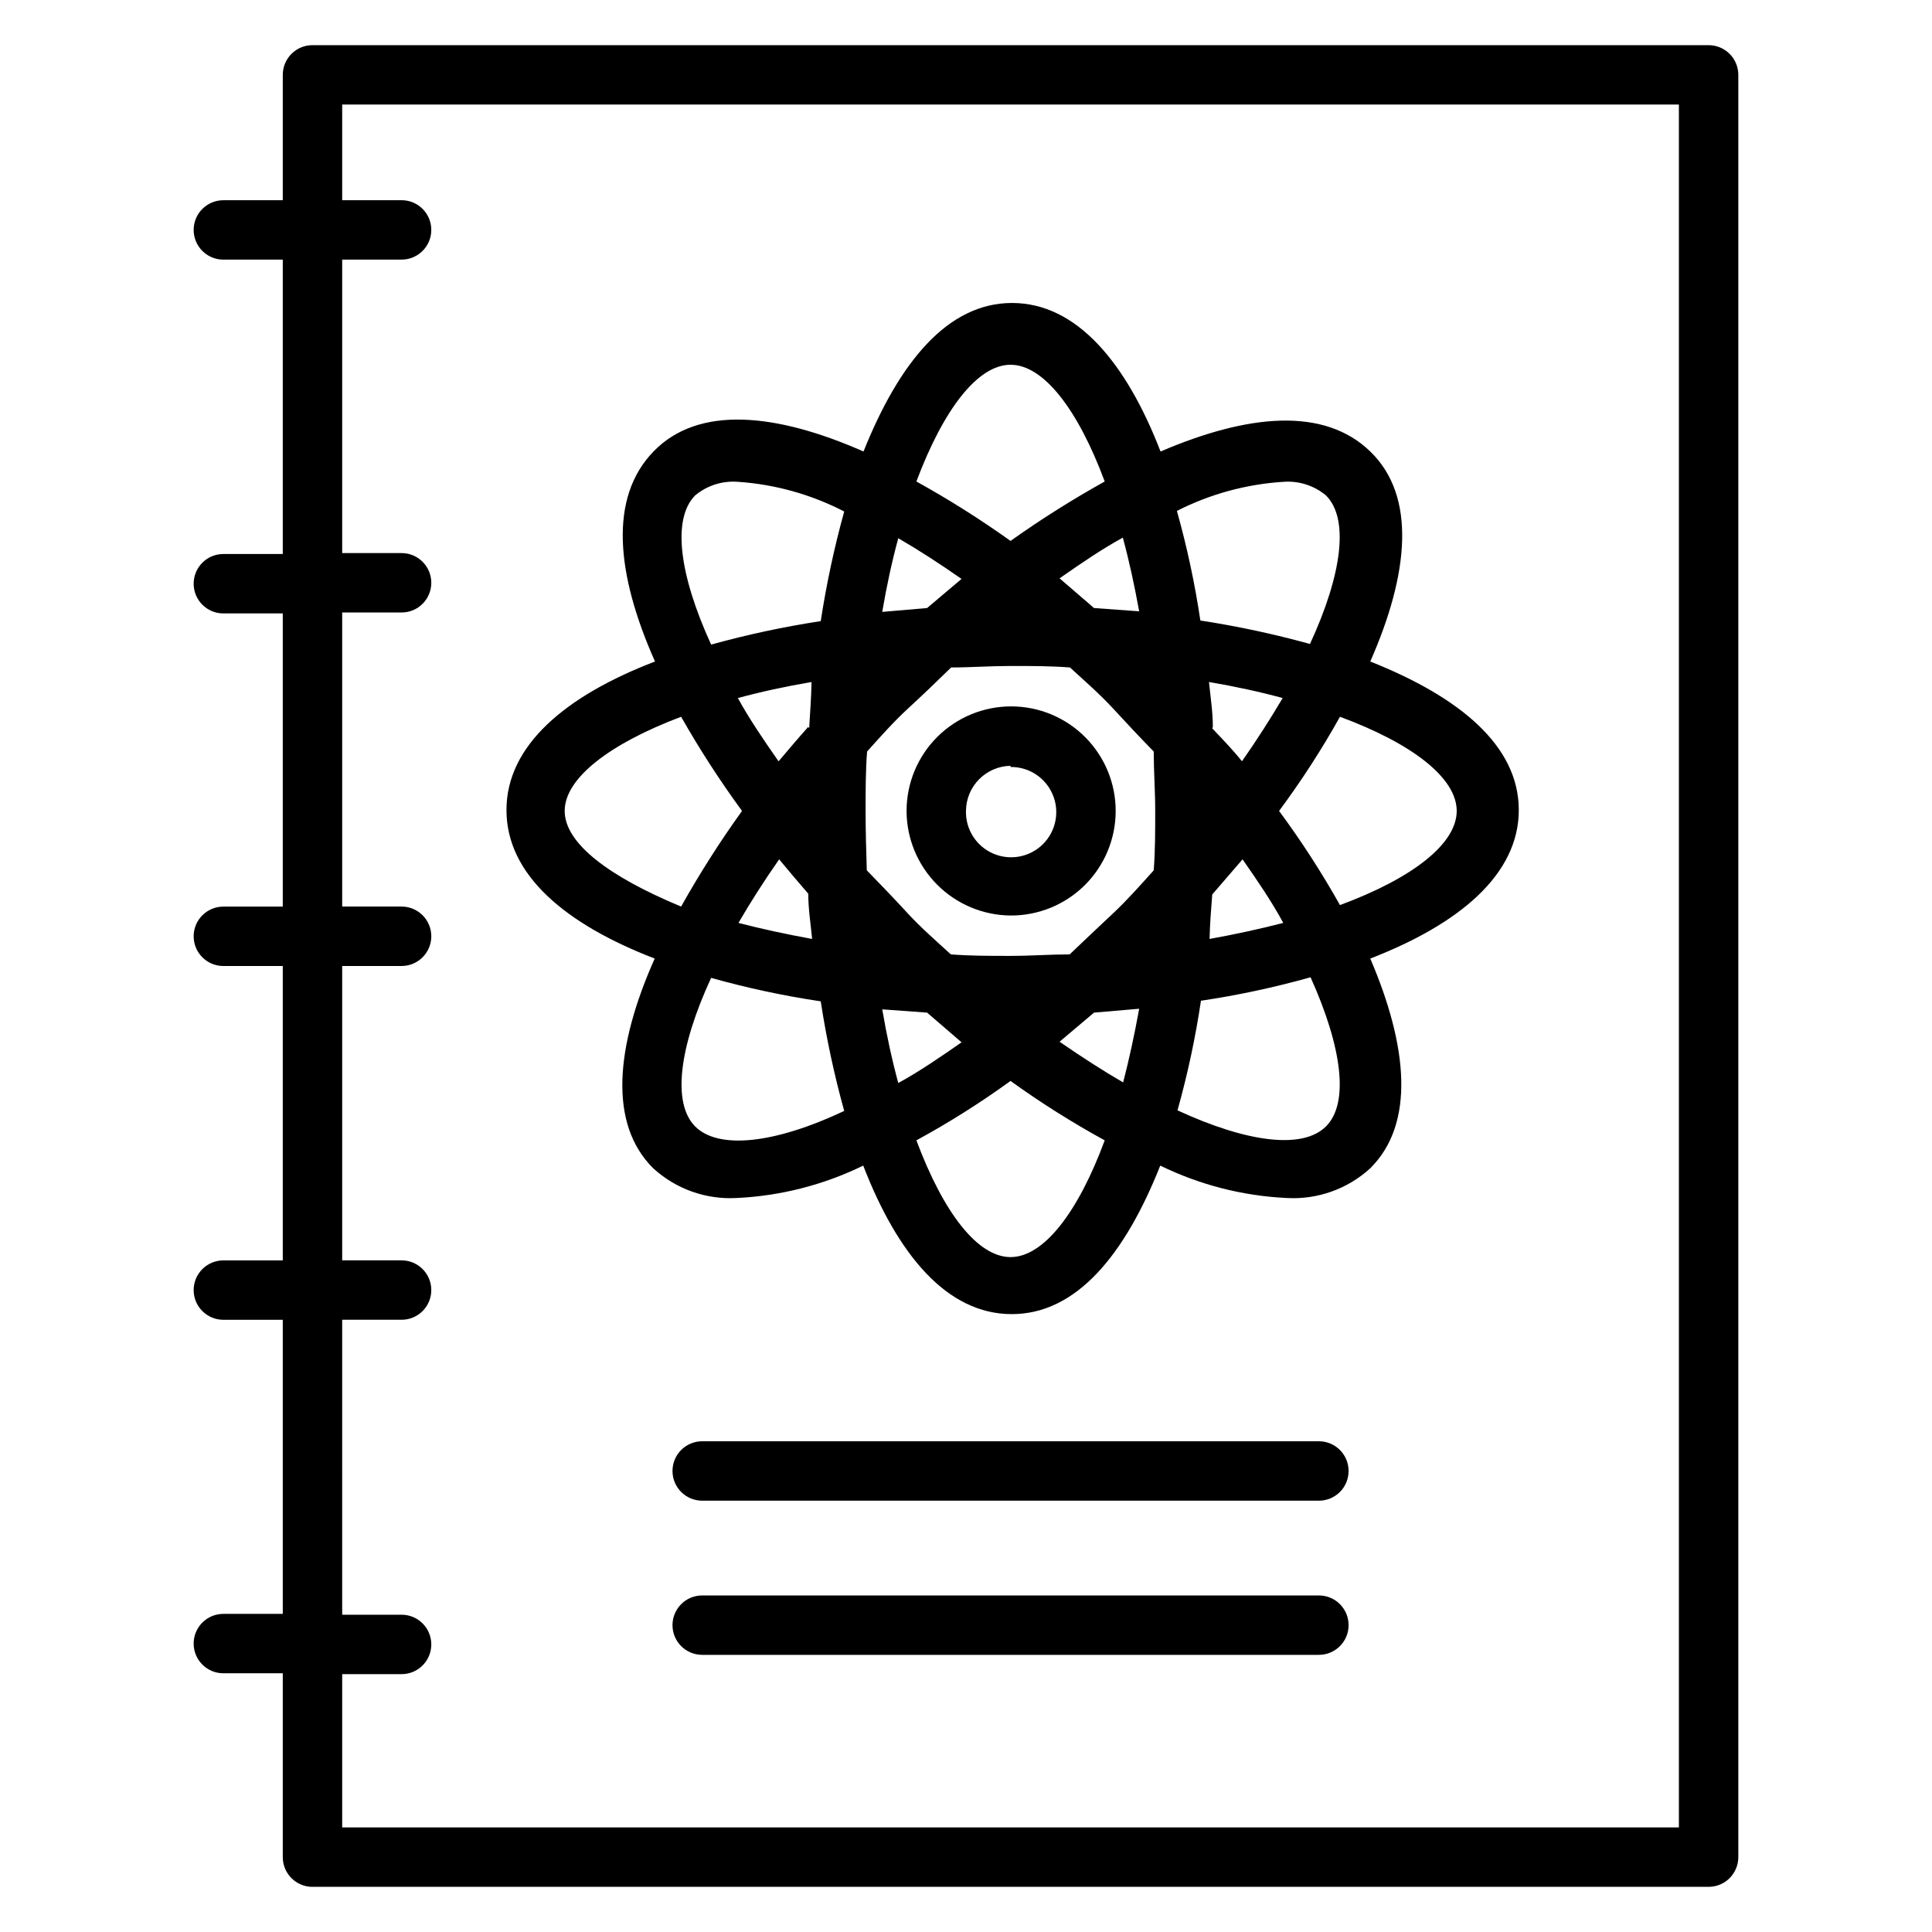
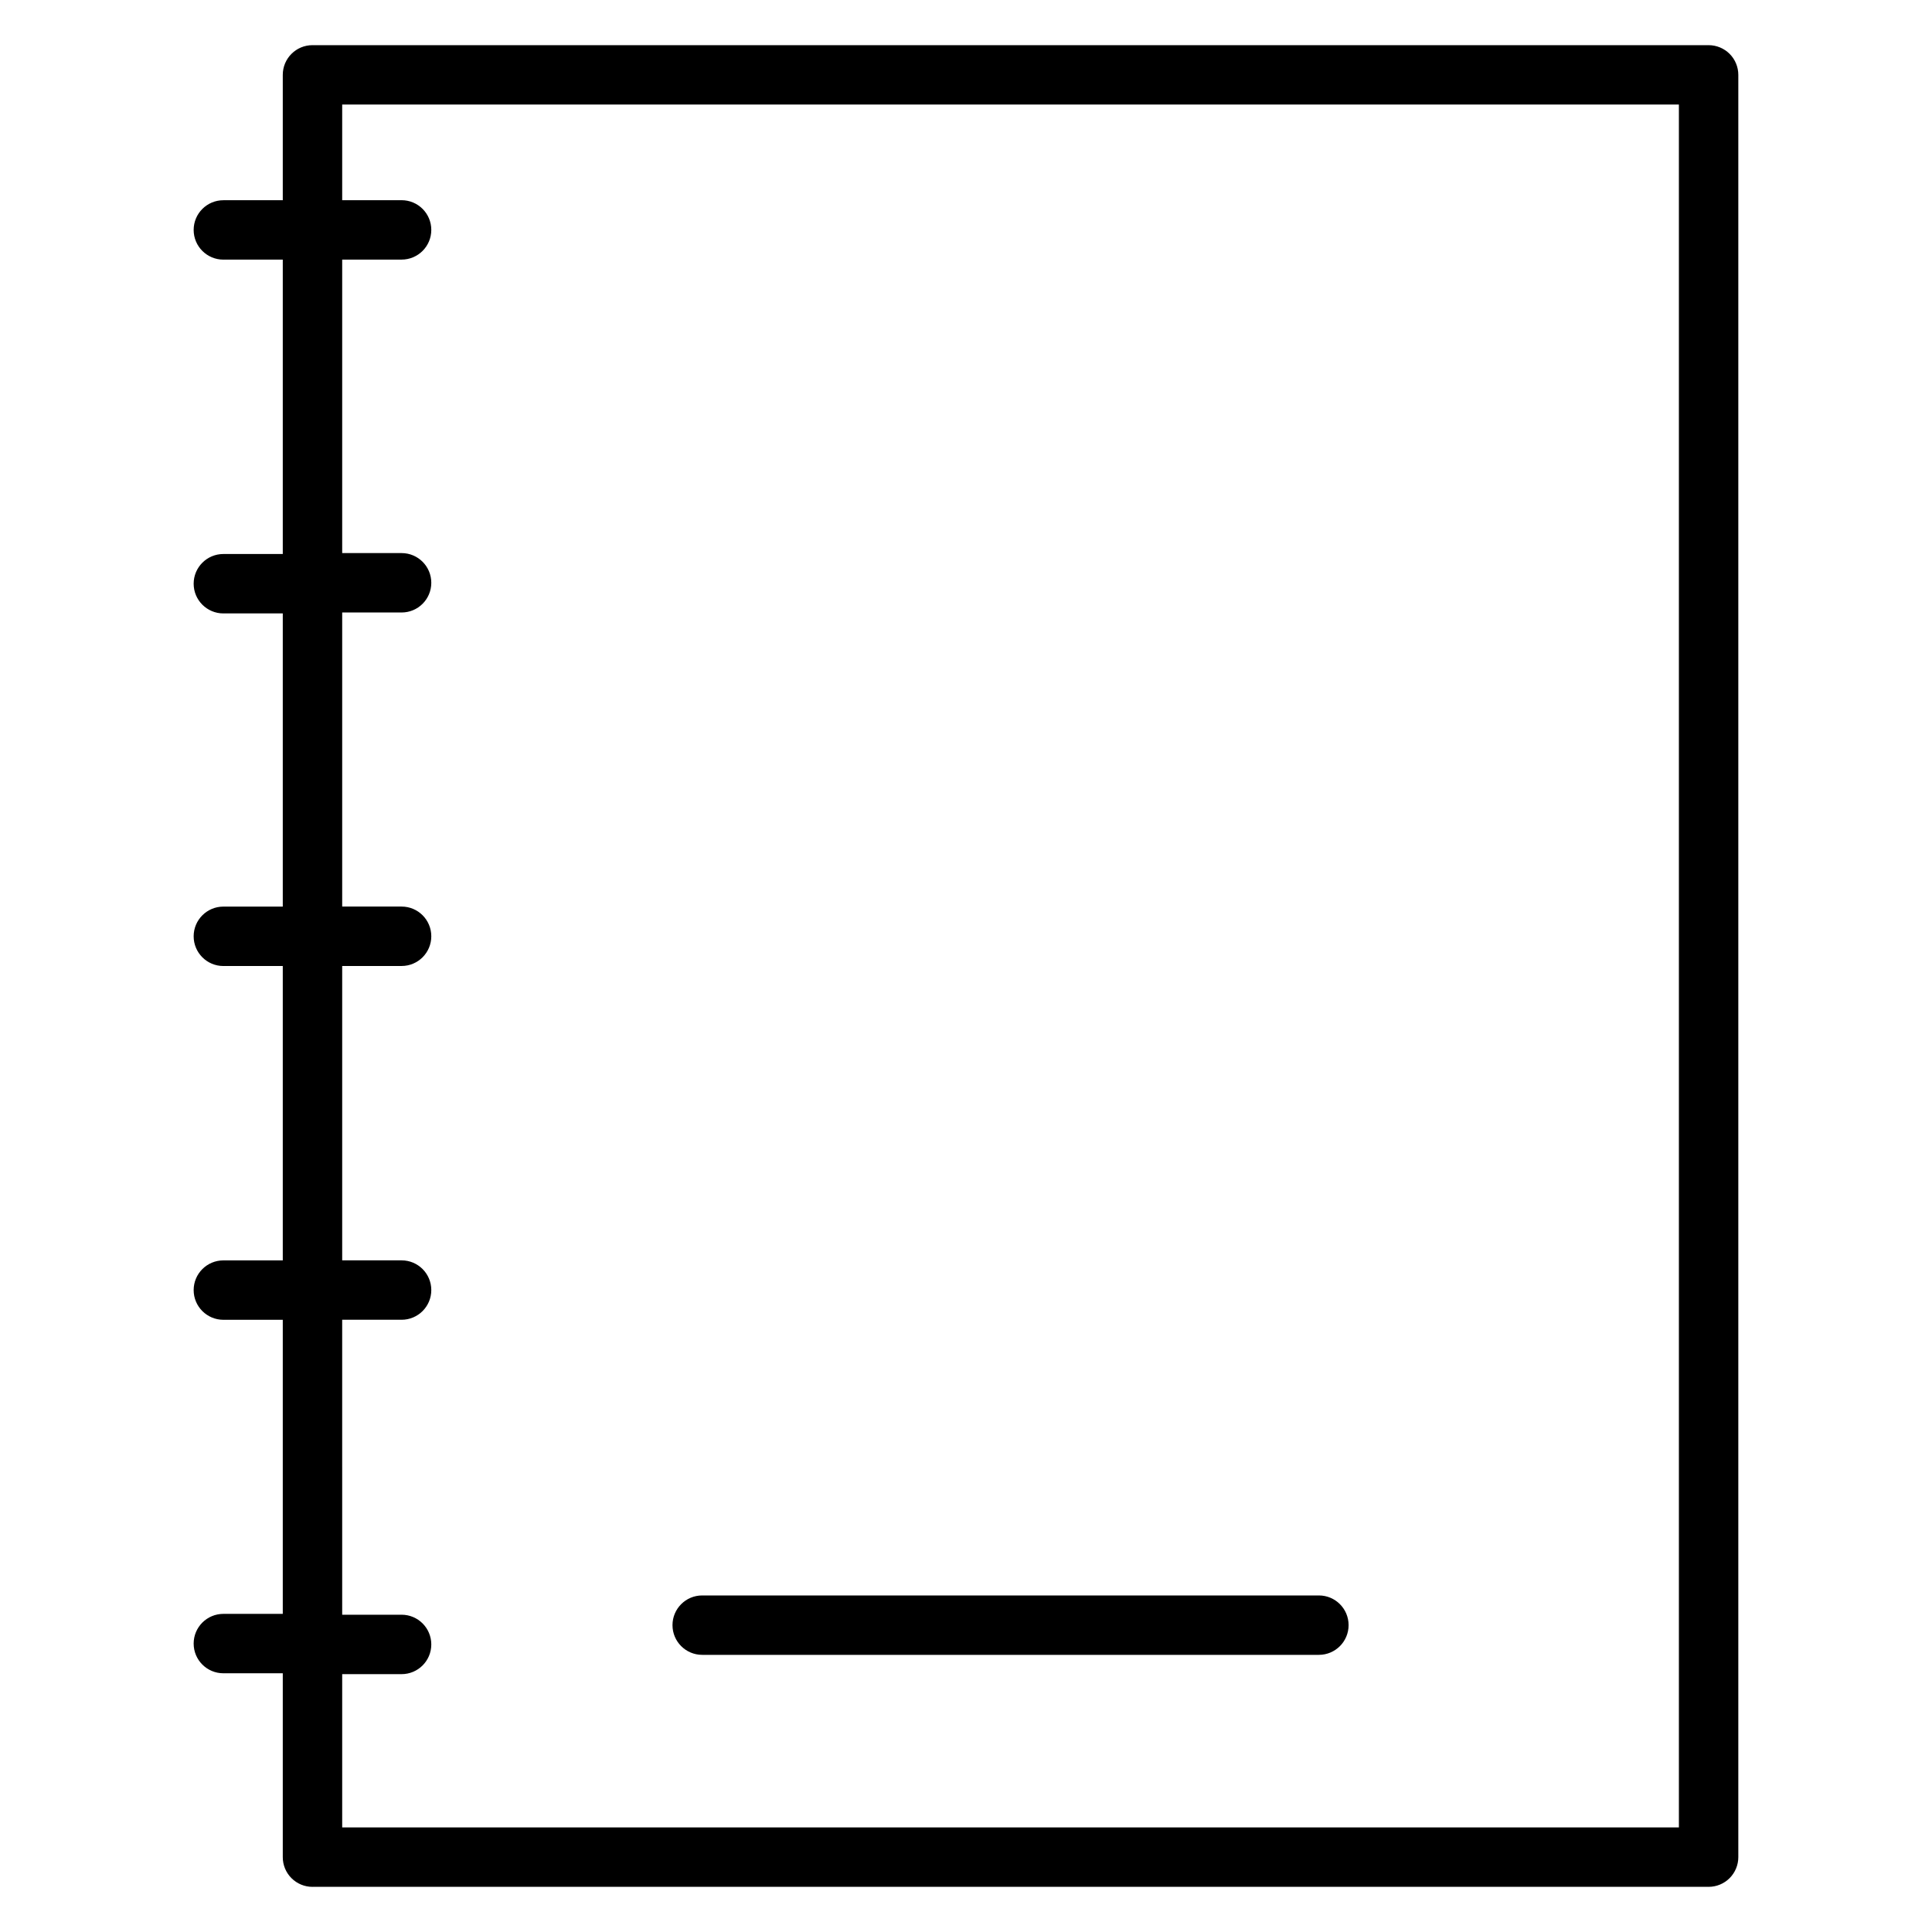
<svg xmlns="http://www.w3.org/2000/svg" fill="#000000" width="800px" height="800px" version="1.1" viewBox="144 144 512 512">
  <g>
-     <path d="m317.5 398.03c-10.312 23.145-12.359 43.691-0.395 55.578v-0.004c6.031 5.519 14.039 8.359 22.199 7.875 11.621-0.555 23.004-3.473 33.457-8.582 9.133 23.617 22.199 39.359 39.359 39.359s29.992-15.742 39.359-39.359c10.453 5.109 21.836 8.027 33.457 8.582 8.16 0.484 16.168-2.356 22.199-7.875 11.965-11.887 9.918-32.434 0-55.578 23.617-9.133 39.359-22.277 39.359-39.359s-15.742-29.992-39.359-39.359c10.234-23.223 12.281-43.77 0-55.656-12.281-11.887-32.434-9.918-55.578 0-9.133-23.617-22.277-39.359-39.359-39.359s-29.914 15.742-39.359 39.359c-23.223-10.234-43.77-12.281-55.656 0-11.887 12.281-9.918 32.434 0.395 55.656-23.617 9.055-39.359 22.199-39.359 39.359 0 17.164 15.586 30.23 39.281 39.363zm10.707 44.477c-6.062-6.141-4.328-20.781 4.25-39.359 9.543 2.68 19.242 4.758 29.047 6.219 1.5 9.797 3.574 19.496 6.219 29.047-18.734 8.816-33.375 10.234-39.516 4.094zm45.184-83.602c0-5.352 0-10.629 0.395-15.742 3.465-3.856 7.008-7.871 10.863-11.414 3.856-3.543 7.871-7.398 11.414-10.863 5.117 0 10.391-0.395 15.742-0.395 5.352 0 10.629 0 15.742 0.395 3.777 3.465 7.871 7.008 11.414 10.863 3.543 3.856 7.32 7.871 10.785 11.414 0 5.117 0.395 10.391 0.395 15.742s0 10.629-0.395 15.742c-3.465 3.856-7.008 7.871-10.785 11.414-3.777 3.543-7.871 7.398-11.492 10.863-5.117 0-10.312 0.395-15.742 0.395-5.434 0-10.629 0-15.742-0.395-3.777-3.465-7.871-7.008-11.414-10.863-3.543-3.856-7.398-7.871-10.863-11.414-0.16-5.113-0.316-10.391-0.316-15.742zm16.297 53.449 9.133 7.871c-5.746 4.016-11.414 7.871-16.766 10.785-1.652-6.062-3.07-12.594-4.25-19.523zm44.242 0 11.965-1.023c-1.258 6.926-2.676 13.461-4.25 19.523-5.434-3.148-11.02-6.769-16.848-10.785zm31.488-31.488c2.598-2.992 5.195-6.062 7.871-9.133 4.016 5.746 7.871 11.414 10.785 16.848-6.062 1.574-12.594 2.992-19.523 4.25 0.078-3.856 0.391-7.789 0.707-11.805zm0-44.242c0-4.016-0.629-7.871-1.023-11.887 6.926 1.18 13.461 2.598 19.523 4.25-3.148 5.352-6.769 11.02-10.785 16.766-2.285-2.906-5.277-5.977-7.875-8.73zm-31.488-31.488-9.133-7.871c5.746-4.016 11.414-7.871 16.766-10.785 1.652 6.062 3.07 12.594 4.328 19.523zm-44.242 0-11.887 1.023c1.18-6.926 2.598-13.461 4.25-19.523 5.434 3.148 11.02 6.769 16.766 10.785zm-31.488 31.488c-2.676 2.992-5.273 6.062-7.871 9.133-4.016-5.746-7.871-11.414-10.785-16.766 6.062-1.652 12.594-3.07 19.523-4.25-0.082 4.406-0.395 8.027-0.633 12.281zm0 44.242c0 4.016 0.629 7.871 1.023 11.965-6.926-1.258-13.461-2.676-19.523-4.25 3.148-5.434 6.769-11.098 10.785-16.848 2.676 3.231 5.273 6.301 7.871 9.293zm53.605 96.277c-8.66 0-17.711-11.57-24.953-30.938 8.648-4.707 16.98-9.969 24.953-15.742 7.988 5.758 16.32 11.016 24.957 15.742-7.164 19.367-16.297 30.938-24.957 30.938zm83.602-34.637c-6.141 6.141-20.781 4.328-39.359-4.25 2.68-9.543 4.758-19.246 6.219-29.051 9.805-1.461 19.508-3.535 29.047-6.219 8.426 18.738 10.234 33.379 4.094 39.52zm34.637-83.602c0 8.66-11.57 17.789-30.938 24.953-4.852-8.645-10.242-16.98-16.137-24.953 5.91-7.961 11.301-16.297 16.137-24.953 19.367 7.164 30.938 16.293 30.938 24.953zm-45.812-87.223c4.051-0.281 8.059 1.02 11.176 3.621 6.141 6.141 4.328 20.781-4.25 39.359-9.551-2.641-19.25-4.719-29.047-6.219-1.461-9.801-3.539-19.504-6.219-29.047 8.82-4.481 18.465-7.106 28.34-7.715zm-72.422-31.016c8.66 0 17.789 11.652 24.953 30.938-8.602 4.785-16.934 10.039-24.957 15.746-8.008-5.723-16.34-10.98-24.953-15.746 7.242-19.285 16.297-30.938 24.953-30.938zm-83.602 34.637c3.137-2.621 7.176-3.922 11.254-3.621 9.863 0.652 19.484 3.332 28.262 7.871-2.644 9.555-4.719 19.254-6.219 29.051-9.797 1.496-19.496 3.574-29.047 6.219-8.582-18.738-10.312-33.379-4.25-39.52zm-3.699 58.648h-0.004c4.894 8.621 10.281 16.953 16.141 24.953-5.852 8.141-11.242 16.602-16.141 25.348-18.969-7.871-30.855-16.688-30.855-25.348s11.887-17.789 30.855-24.953z" />
-     <path d="m411.8 386.62c7.359 0.039 14.434-2.848 19.66-8.023 5.227-5.18 8.18-12.223 8.207-19.582 0.031-7.359-2.871-14.426-8.059-19.641-5.188-5.219-12.238-8.16-19.598-8.172-7.356-0.016-14.418 2.898-19.625 8.094-5.211 5.199-8.137 12.254-8.137 19.613 0.02 7.316 2.926 14.328 8.082 19.516 5.16 5.188 12.156 8.133 19.469 8.195zm0-39.359c4.883-0.062 9.312 2.844 11.195 7.352 1.883 4.504 0.84 9.699-2.637 13.129-3.477 3.43-8.684 4.402-13.164 2.461-4.481-1.945-7.328-6.414-7.199-11.293 0.039-6.531 5.277-11.836 11.805-11.965z" />
    <path d="m226.81 644.03h369.99c2.086 0 4.09-0.828 5.566-2.305 1.473-1.477 2.305-3.481 2.305-5.566v-472.32c0-2.086-0.832-4.09-2.305-5.566-1.477-1.473-3.481-2.305-5.566-2.305h-369.99c-4.348 0-7.871 3.523-7.871 7.871v33.223h-15.742c-4.348 0-7.875 3.523-7.875 7.871 0 4.348 3.527 7.871 7.875 7.871h15.742v78.012h-15.742c-4.348 0-7.875 3.527-7.875 7.875 0 4.344 3.527 7.871 7.875 7.871h15.742v77.695h-15.742c-4.348 0-7.875 3.523-7.875 7.871s3.527 7.875 7.875 7.875h15.742v78.012h-15.742c-4.348 0-7.875 3.523-7.875 7.871 0 4.348 3.527 7.871 7.875 7.871h15.742v77.934h-15.742c-4.348 0-7.875 3.523-7.875 7.871s3.527 7.871 7.875 7.871h15.742v48.73c0 2.086 0.828 4.09 2.305 5.566 1.477 1.477 3.481 2.305 5.566 2.305zm7.871-150.28h15.746c4.348 0 7.871-3.523 7.871-7.871 0-4.348-3.523-7.871-7.871-7.871h-15.742v-78.012h15.742c4.348 0 7.871-3.527 7.871-7.875s-3.523-7.871-7.871-7.871h-15.742v-77.934h15.742c4.348 0 7.871-3.523 7.871-7.871 0-4.348-3.523-7.871-7.871-7.871h-15.742v-77.777h15.742c4.348 0 7.871-3.523 7.871-7.871 0-4.348-3.523-7.871-7.871-7.871h-15.742v-25.348h354.24v456.58h-354.24v-40.621h15.742c4.348 0 7.871-3.523 7.871-7.871s-3.523-7.875-7.871-7.875h-15.742z" />
-     <path d="m493.52 525.95h-163.43c-4.348 0-7.871 3.527-7.871 7.875 0 4.348 3.523 7.871 7.871 7.871h163.43c4.348 0 7.871-3.523 7.871-7.871 0-4.348-3.523-7.875-7.871-7.875z" />
    <path d="m493.52 566.81h-163.43c-4.348 0-7.871 3.523-7.871 7.871 0 4.348 3.523 7.871 7.871 7.871h163.43c4.348 0 7.871-3.523 7.871-7.871 0-4.348-3.523-7.871-7.871-7.871z" />
  </g>
</svg>